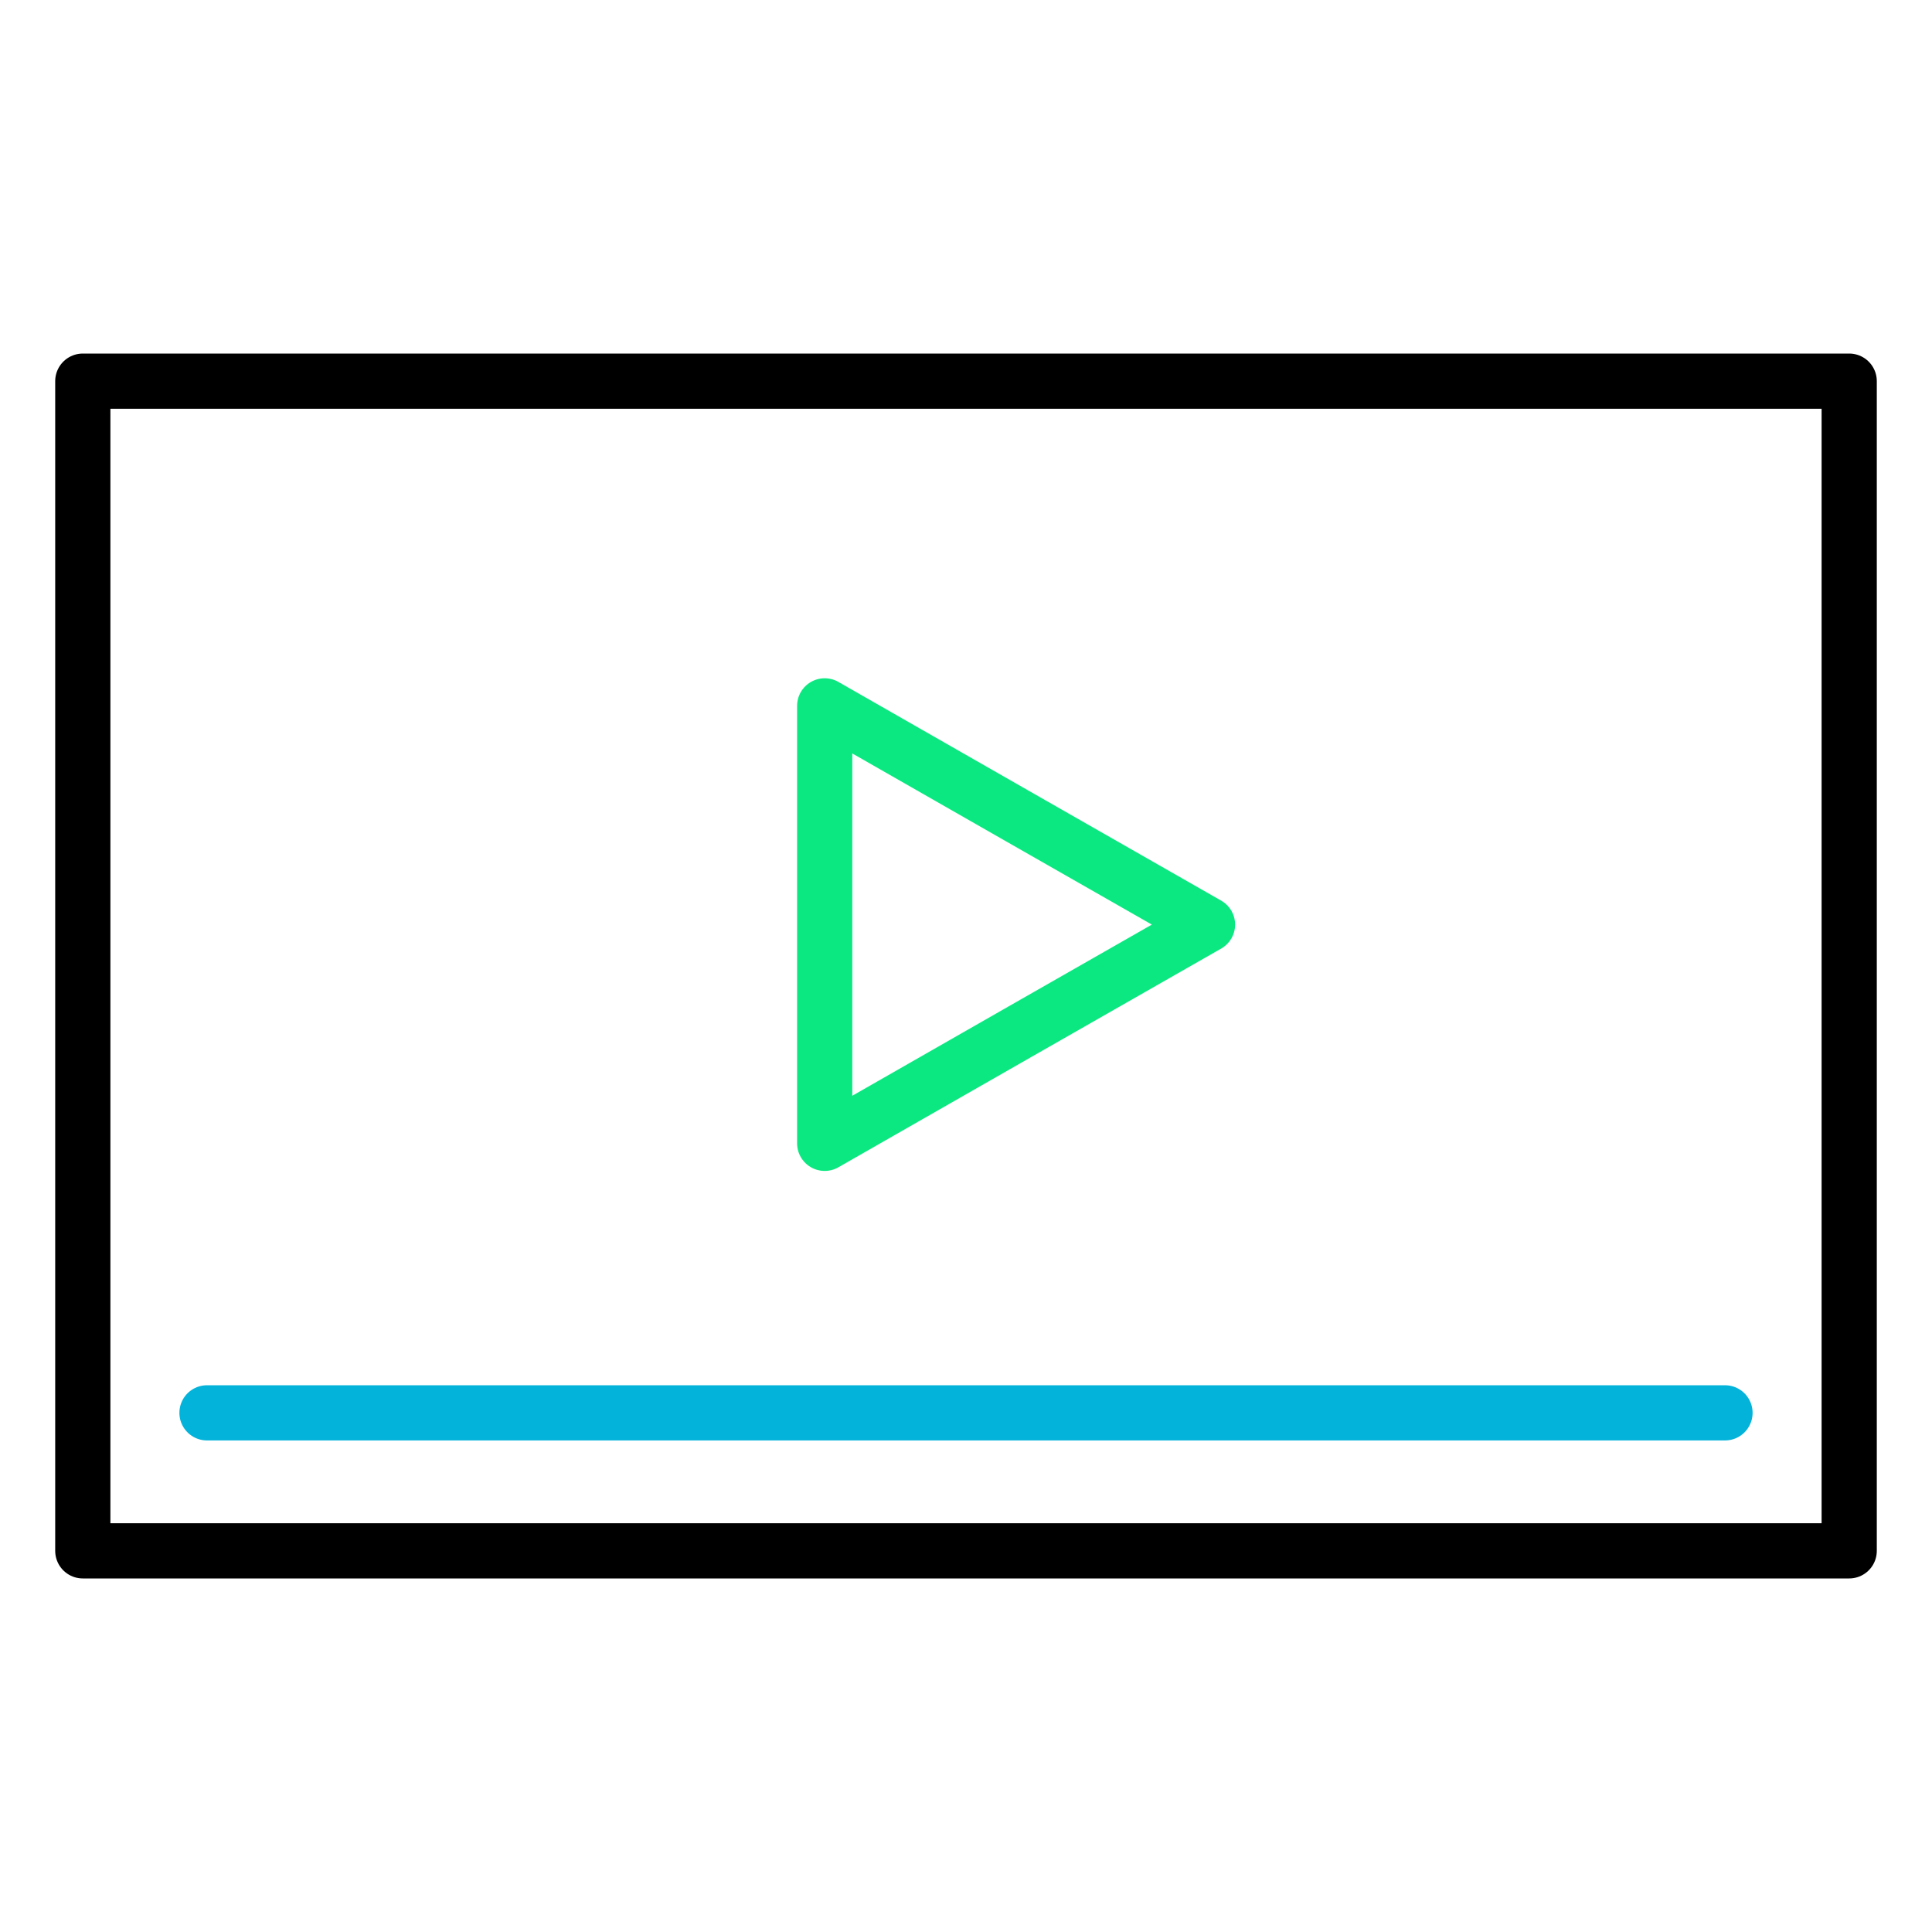
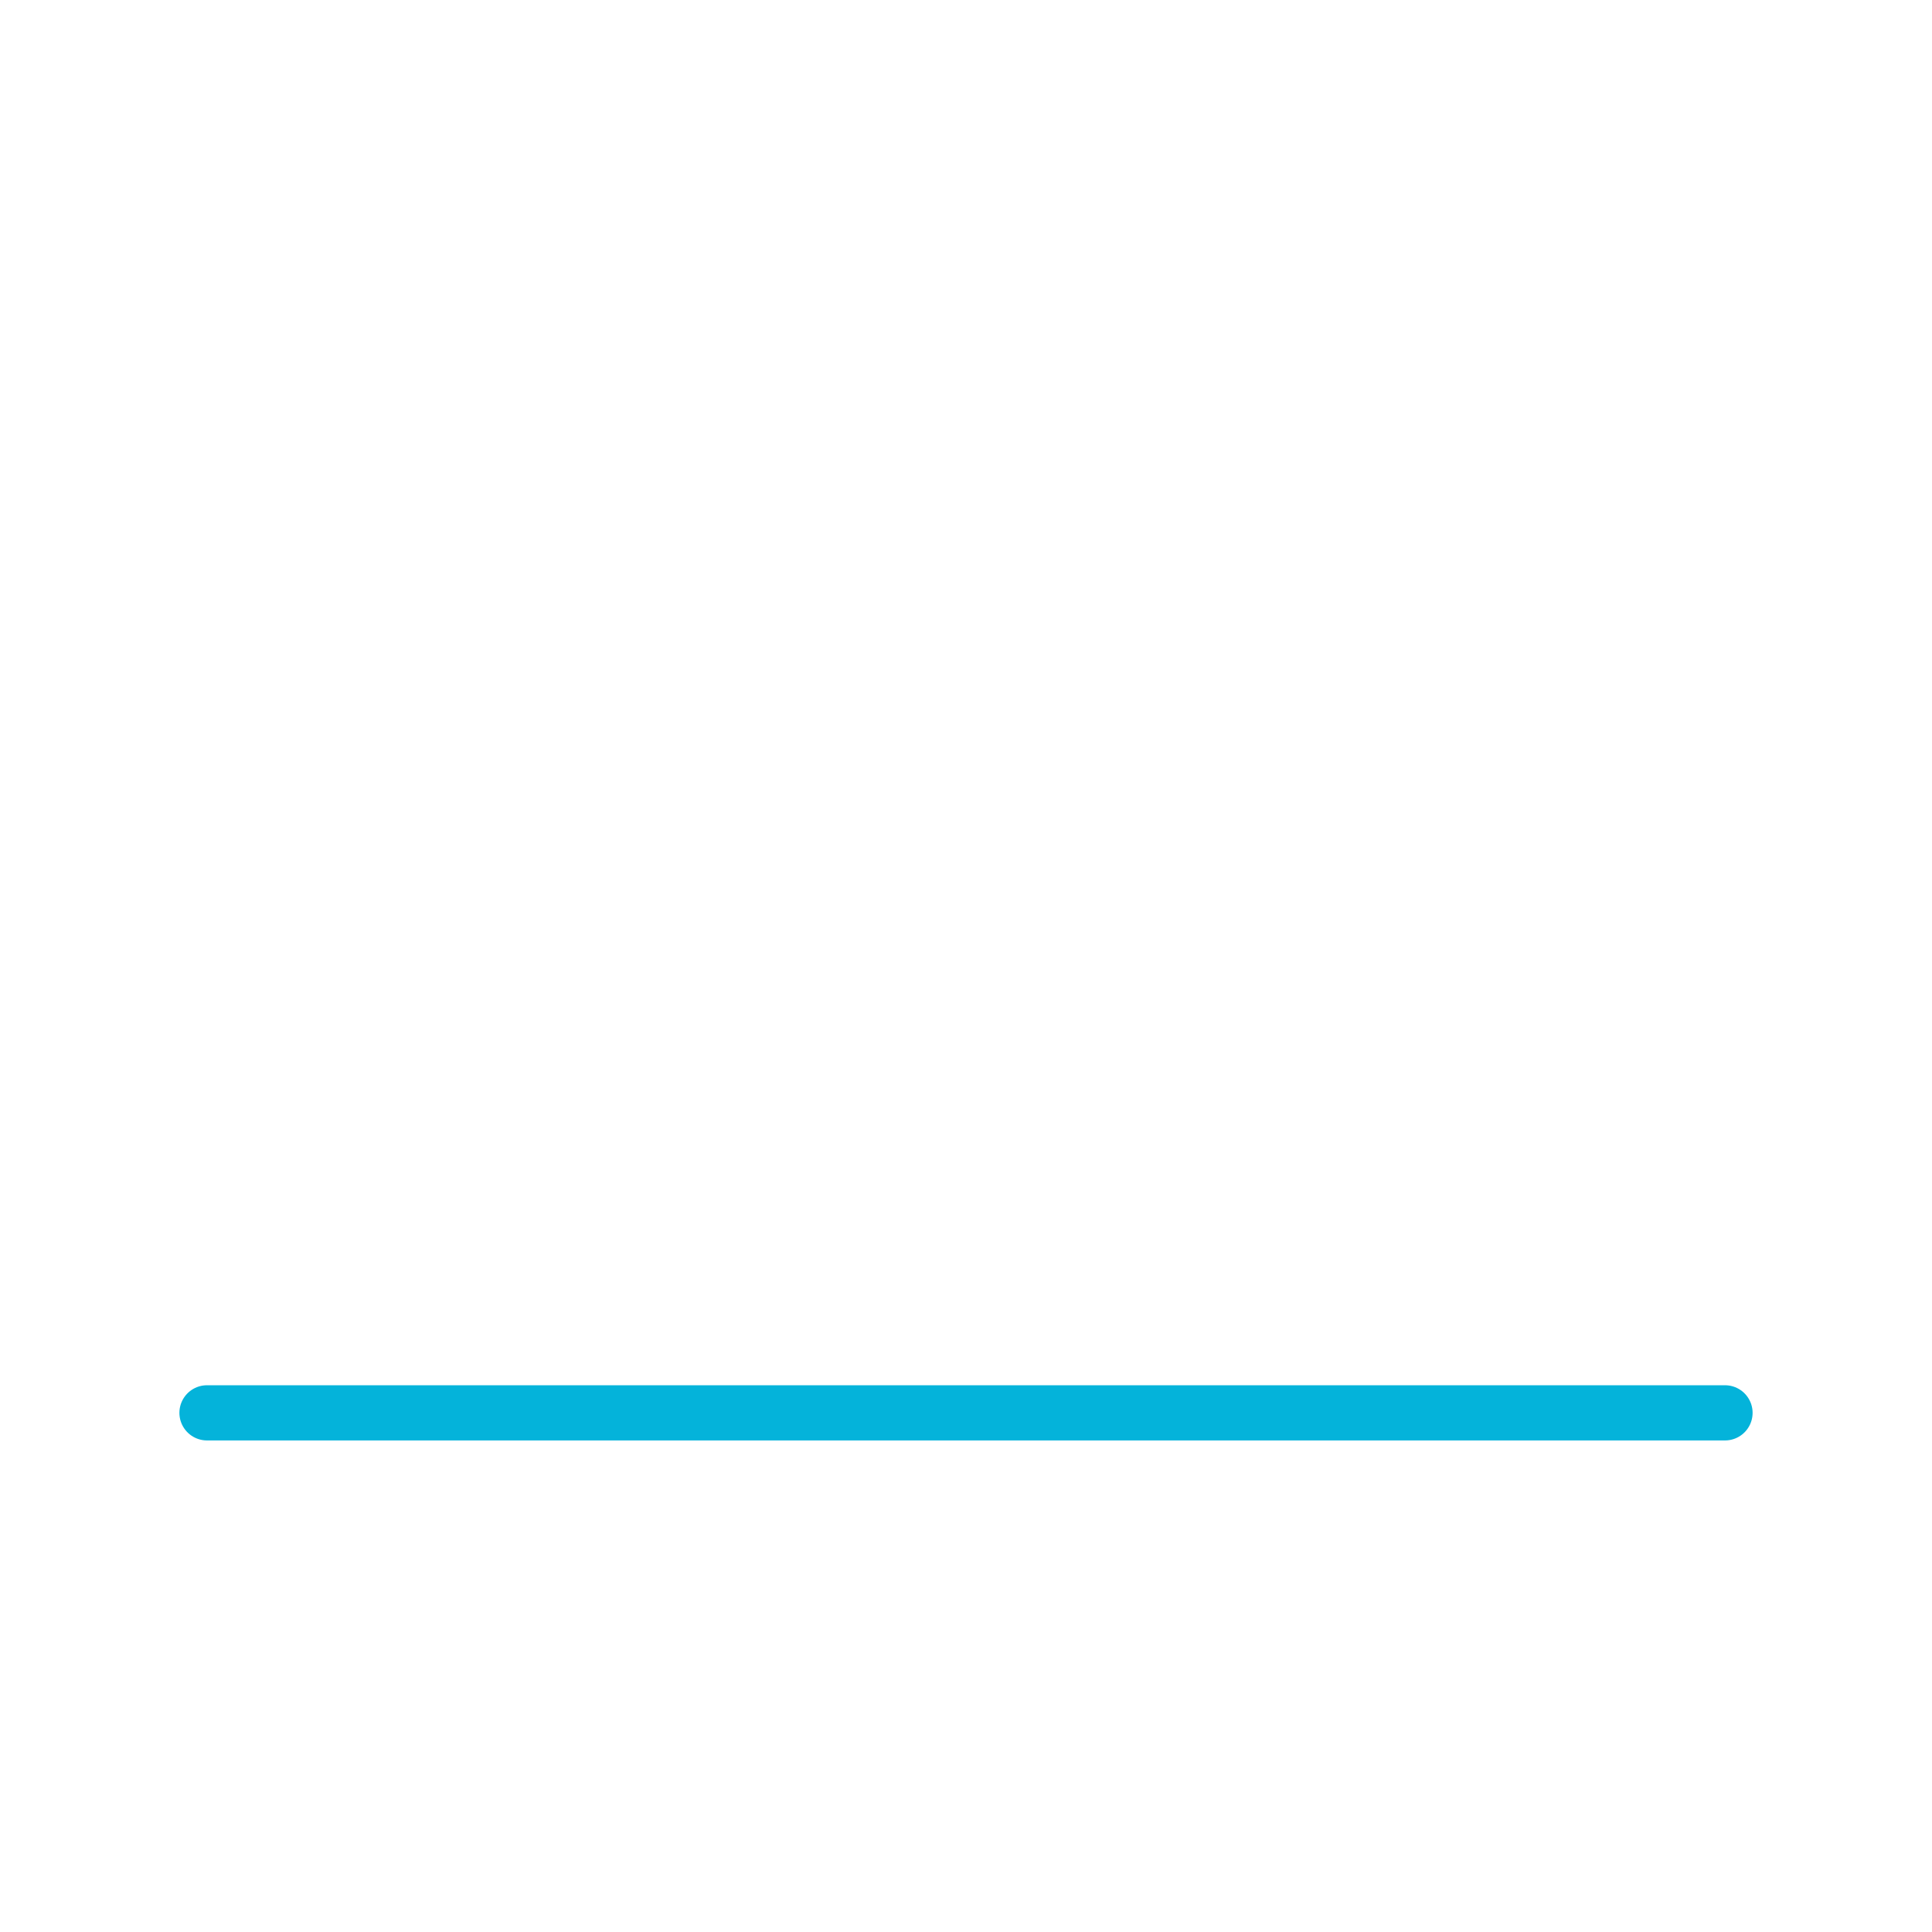
<svg xmlns="http://www.w3.org/2000/svg" viewBox="0 0 140 140">
  <defs>
    <style>.cls-1,.cls-2,.cls-3{fill:none;stroke-linecap:round;stroke-linejoin:round;stroke-width:4px;}.cls-1{stroke:#0be881;}.cls-2{stroke:#04b3da;}.cls-3{stroke:#000;}</style>
  </defs>
  <g id="Layer_3" data-name="Layer 3">
-     <path class="cls-1" d="M59.76,67V51.15l13.87,7.93L87.5,67,73.63,74.92,59.76,82.85Z" />
    <path class="cls-2" d="M125,102.38H15" />
-     <path class="cls-3" d="M134,27.62H6v84.76H134Z" />
  </g>
</svg>